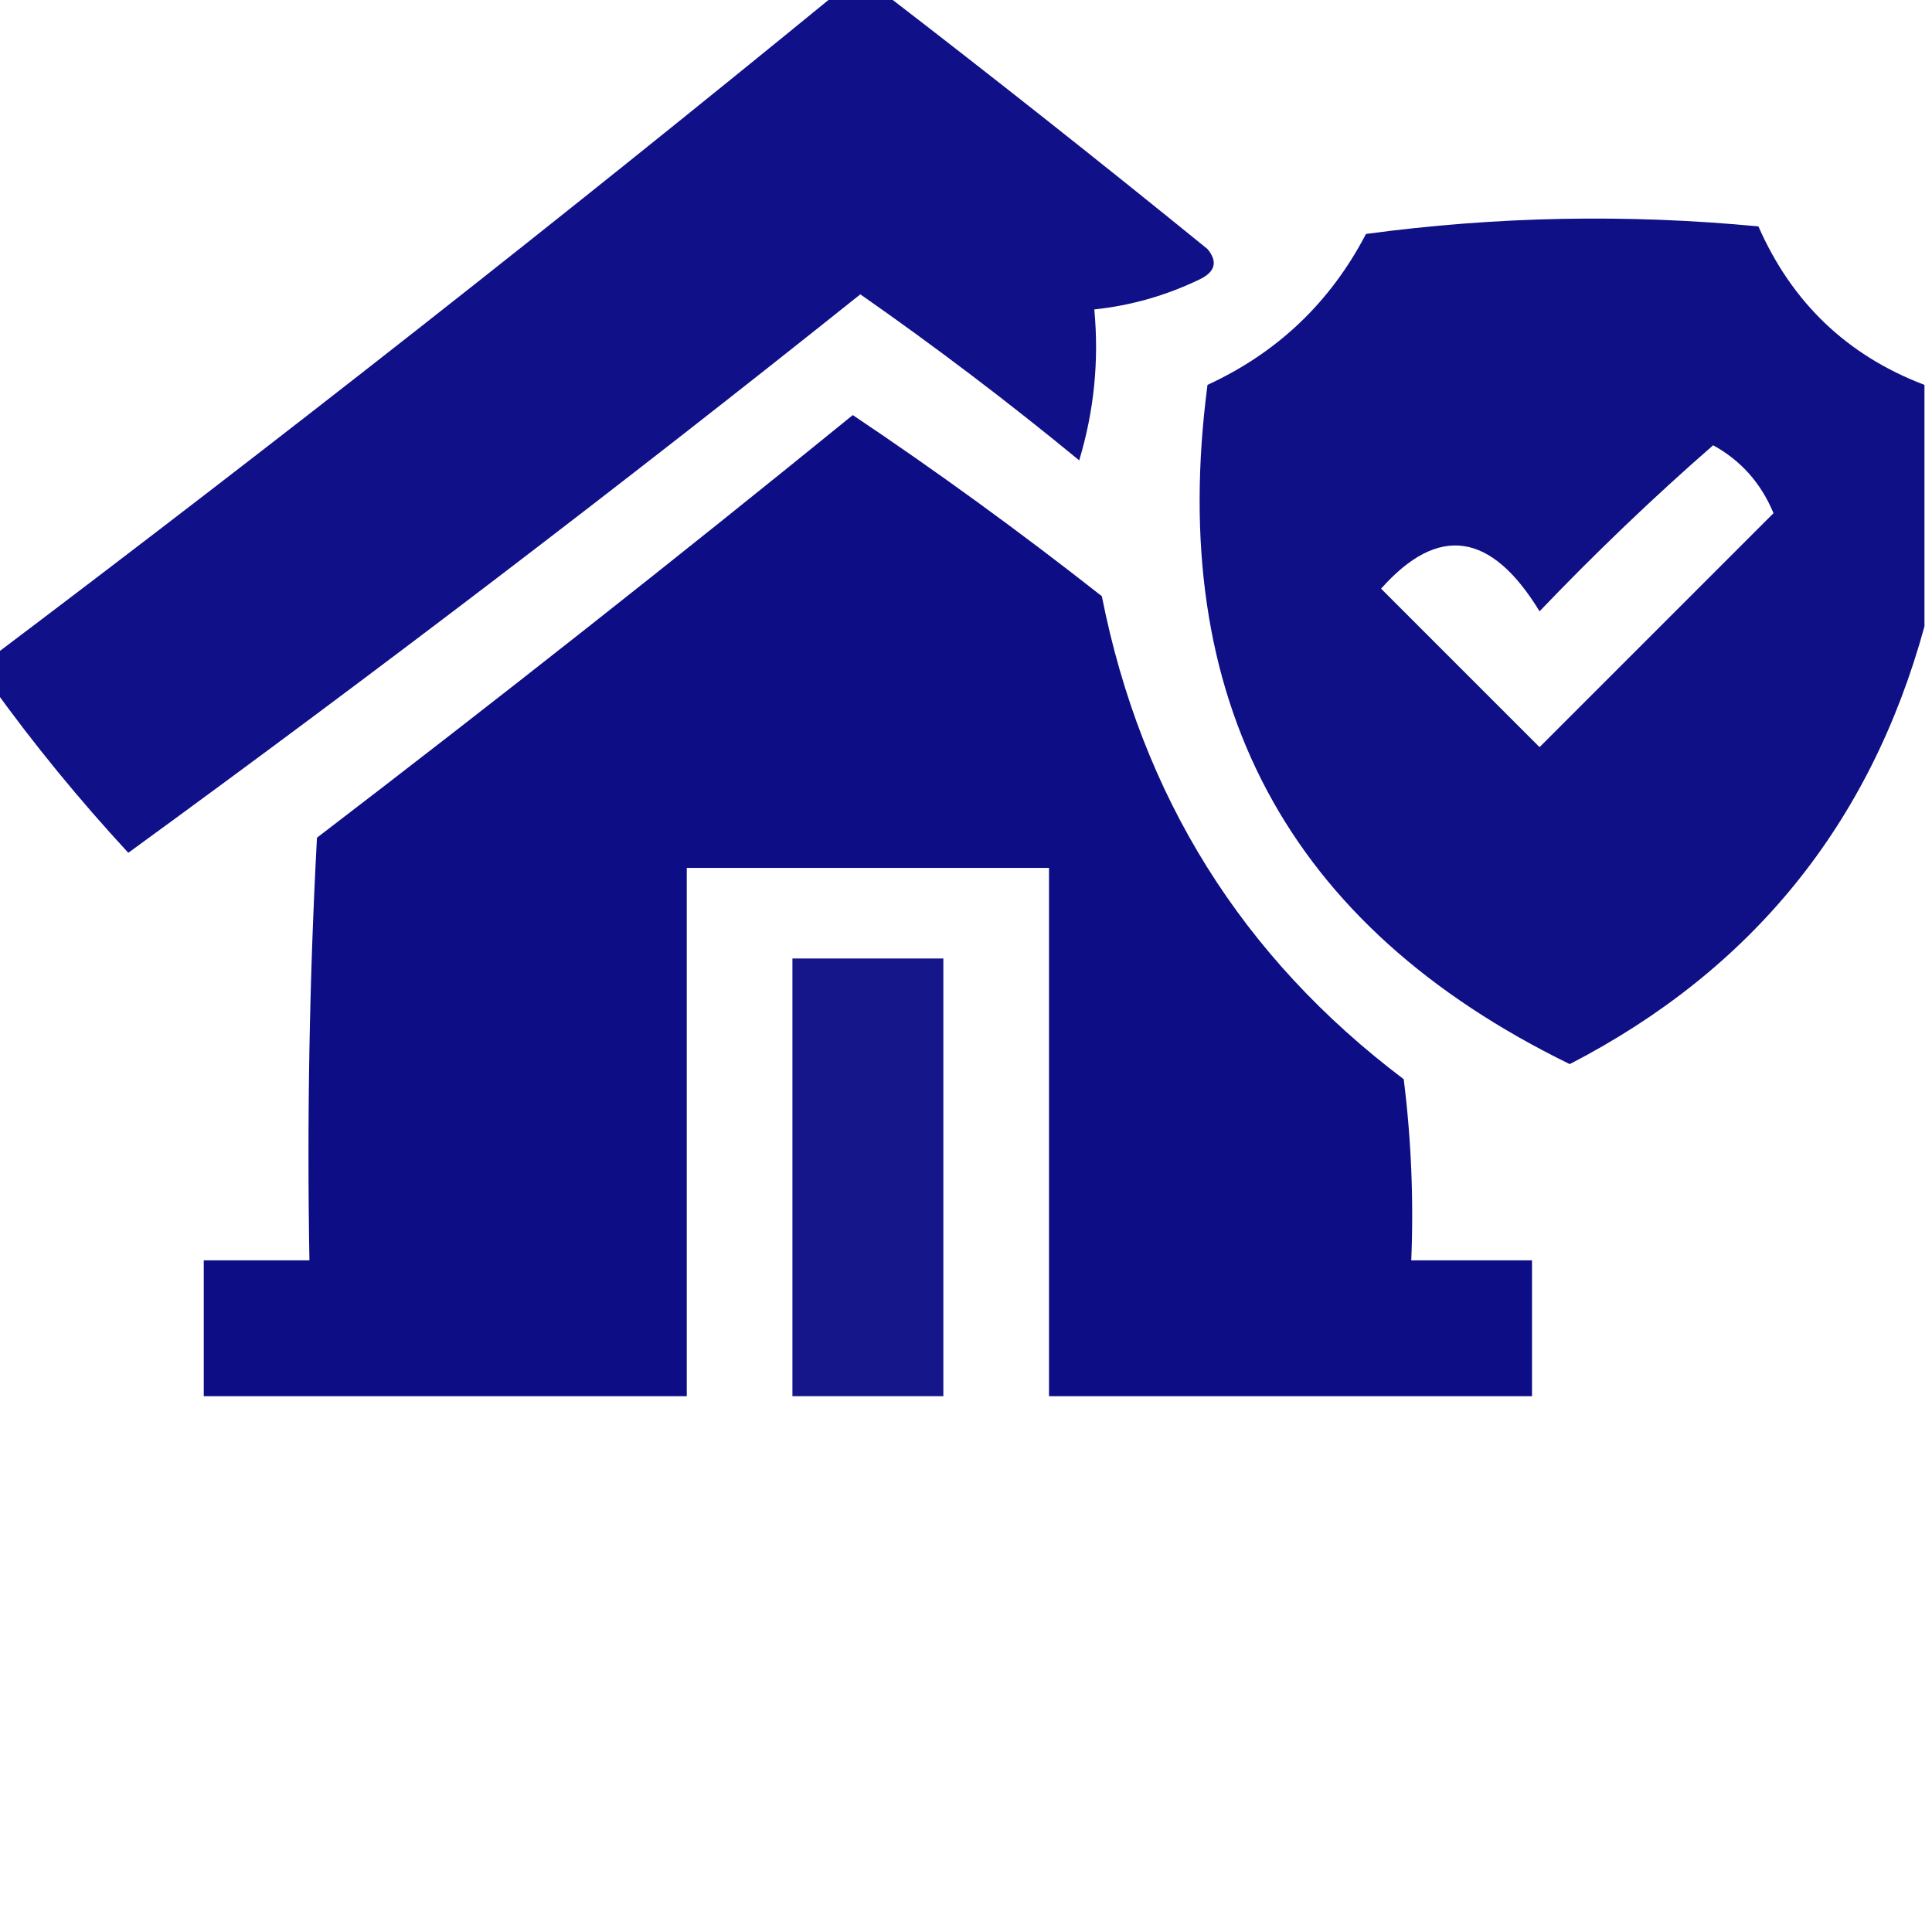
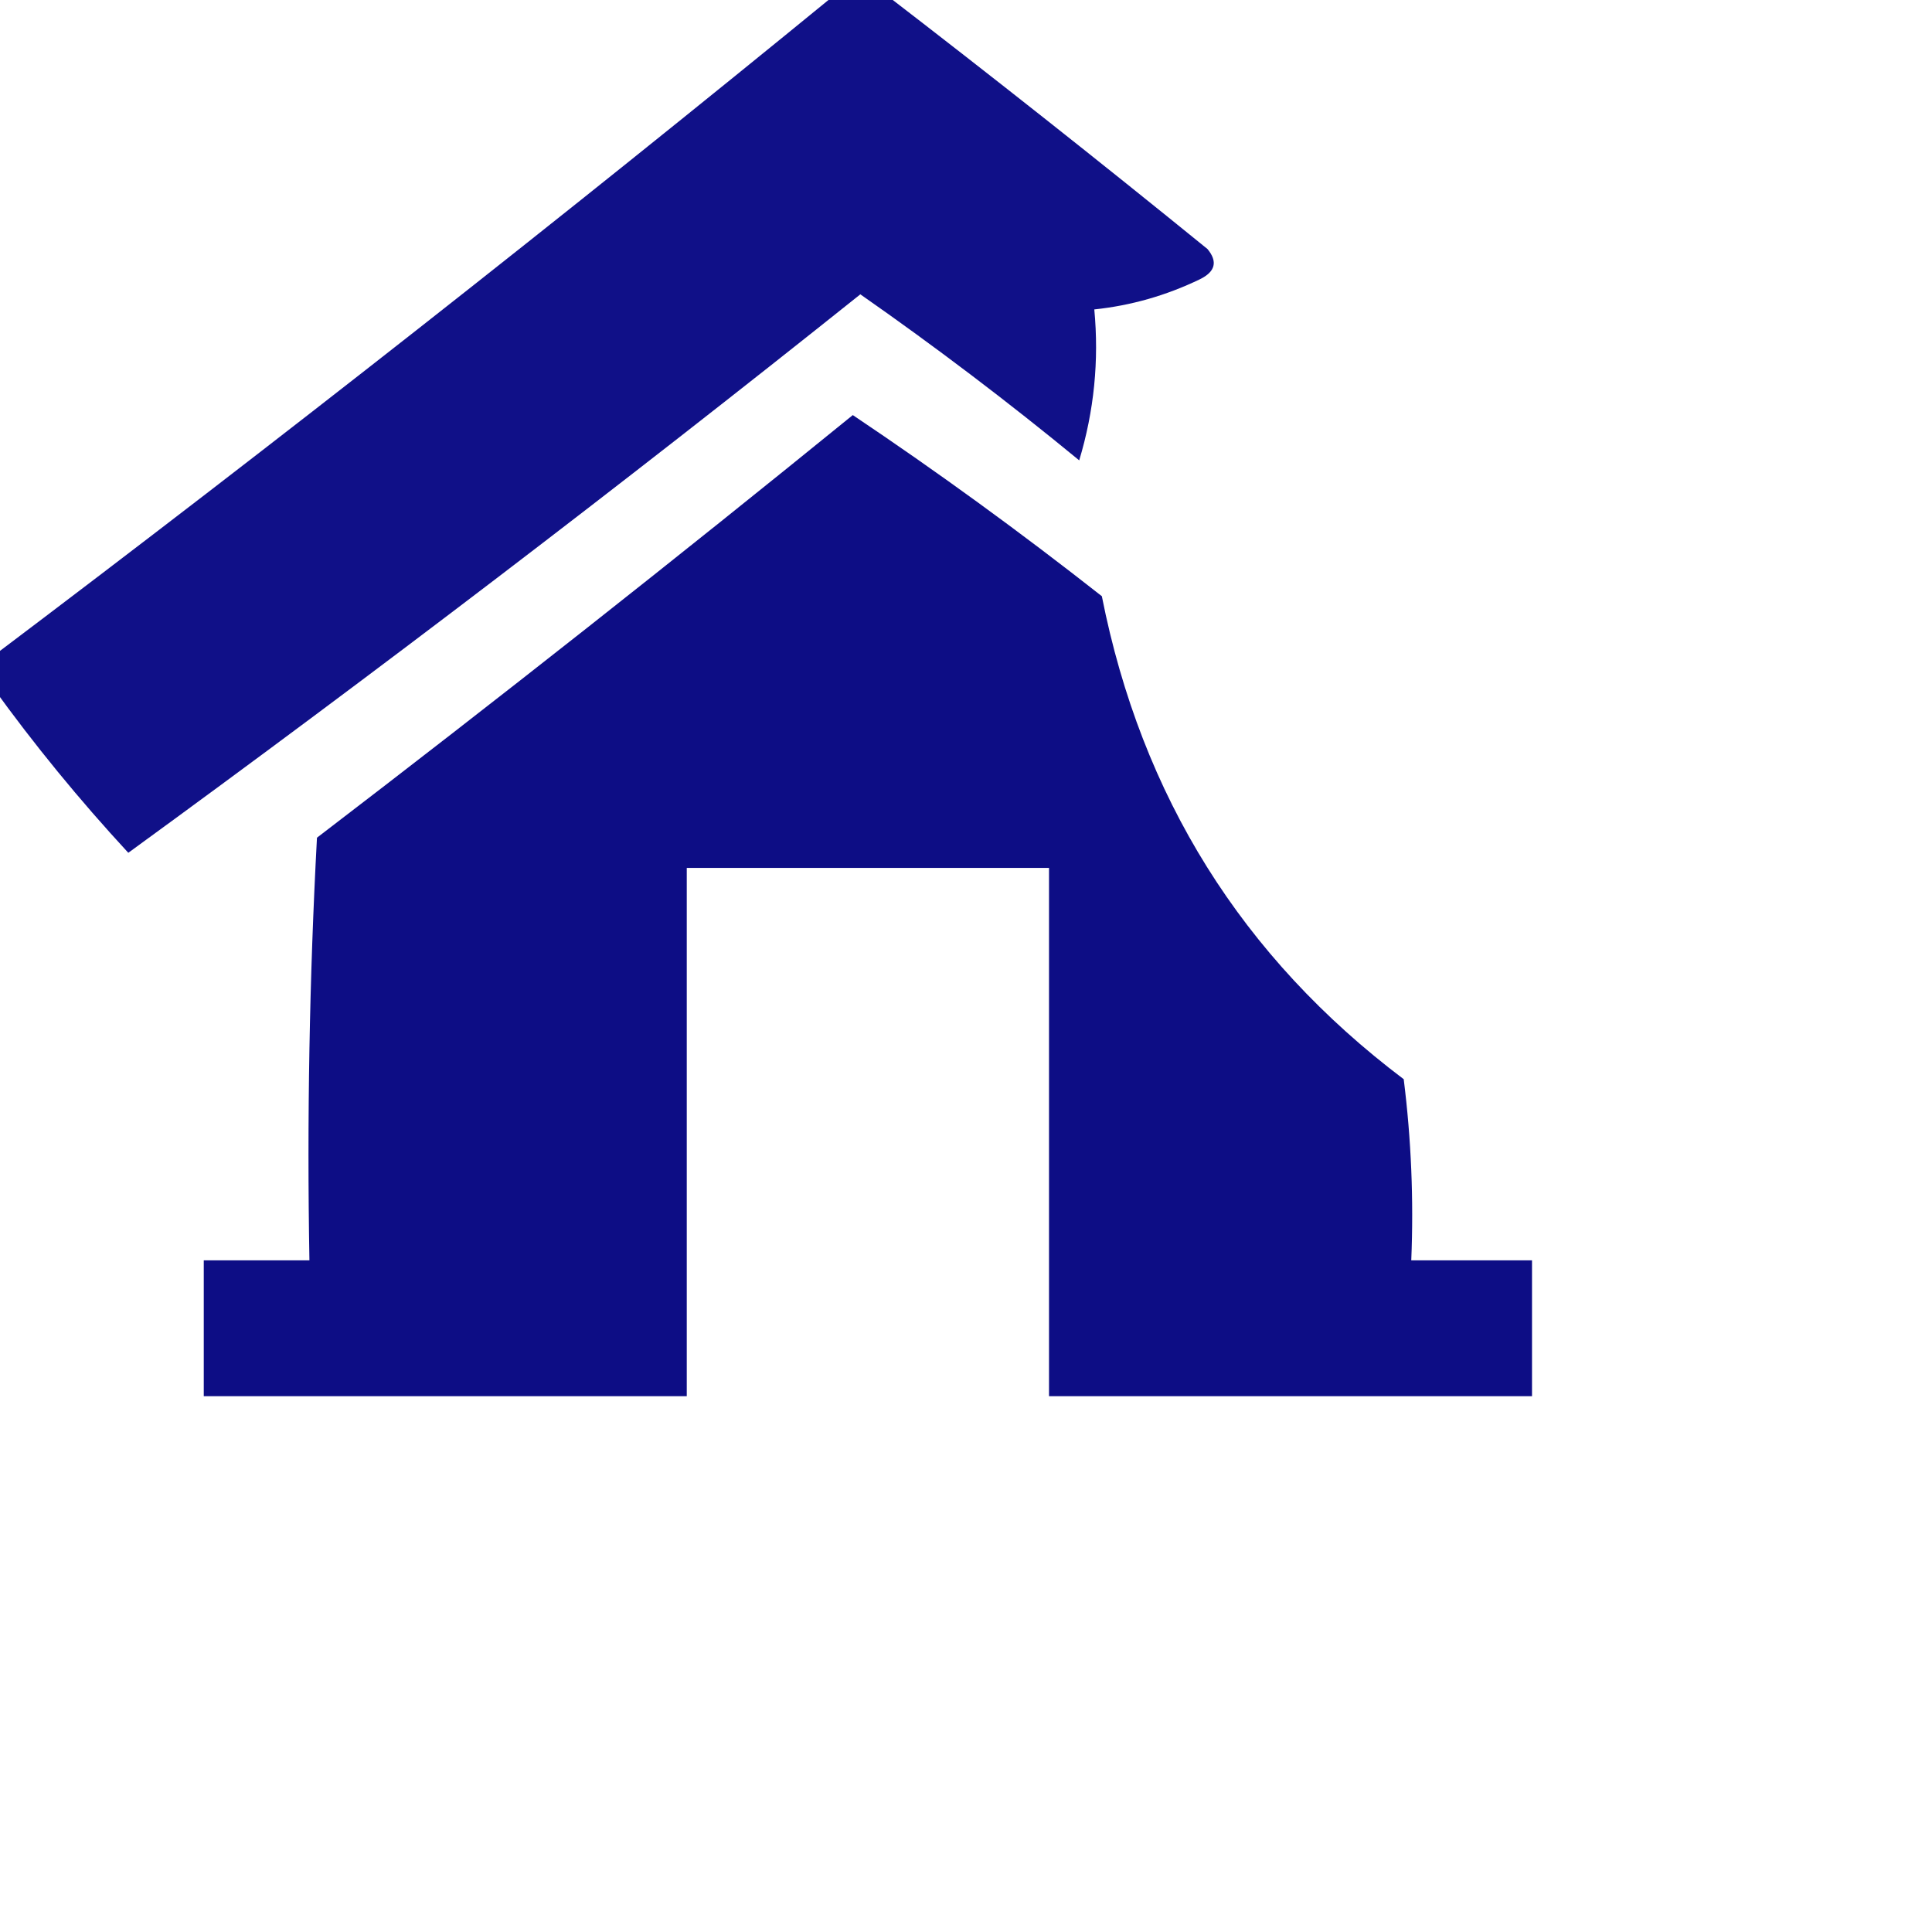
<svg xmlns="http://www.w3.org/2000/svg" version="1.1" width="128px" height="128px" style="shape-rendering:geometricPrecision; text-rendering:geometricPrecision; image-rendering:optimizeQuality; fill-rule:evenodd; clip-rule:evenodd">
  <g>
    <path style="opacity:0.937" fill="#000080" d="M 55.5,-0.5 C 56.5,-0.5 57.5,-0.5 58.5,-0.5C 65.688,5.027 72.855,10.693 80,16.5C 80.688,17.332 80.521,17.998 79.5,18.5C 77.271,19.577 74.937,20.244 72.5,20.5C 72.82,23.898 72.487,27.232 71.5,30.5C 66.809,26.641 61.975,22.975 57,19.5C 41.103,32.197 24.936,44.531 8.5,56.5C 5.253,52.986 2.253,49.32 -0.5,45.5C -0.5,44.833 -0.5,44.167 -0.5,43.5C 18.478,29.184 37.145,14.517 55.5,-0.5 Z" />
  </g>
  <g>
-     <path style="opacity:0.941" fill="#00007f" d="M 127.5,25.5 C 127.5,30.833 127.5,36.167 127.5,41.5C 123.915,54.587 116.082,64.254 104,70.5C 85.268,61.353 77.268,46.353 80,25.5C 84.639,23.361 88.139,20.028 90.5,15.5C 99.147,14.335 107.814,14.168 116.5,15C 118.719,20.053 122.386,23.553 127.5,25.5 Z M 113.5,29.5 C 115.339,30.508 116.672,32.008 117.5,34C 112.333,39.167 107.167,44.333 102,49.5C 98.5,46 95,42.5 91.5,39C 95.29,34.736 98.79,35.236 102,40.5C 105.729,36.602 109.562,32.935 113.5,29.5 Z" />
-   </g>
+     </g>
  <g>
    <path style="opacity:0.946" fill="#00007f" d="M 56.5,27.5 C 62.103,31.257 67.603,35.257 73,39.5C 75.623,52.756 82.29,63.423 93,71.5C 93.499,75.486 93.665,79.486 93.5,83.5C 96.167,83.5 98.833,83.5 101.5,83.5C 101.5,86.5 101.5,89.5 101.5,92.5C 90.833,92.5 80.167,92.5 69.5,92.5C 69.5,80.833 69.5,69.167 69.5,57.5C 61.5,57.5 53.5,57.5 45.5,57.5C 45.5,69.167 45.5,80.833 45.5,92.5C 34.833,92.5 24.167,92.5 13.5,92.5C 13.5,89.5 13.5,86.5 13.5,83.5C 15.833,83.5 18.167,83.5 20.5,83.5C 20.334,74.161 20.5,64.827 21,55.5C 33.02,46.303 44.853,36.969 56.5,27.5 Z" />
  </g>
  <g>
-     <path style="opacity:0.913" fill="#000080" d="M 52.5,63.5 C 55.833,63.5 59.167,63.5 62.5,63.5C 62.5,73.167 62.5,82.833 62.5,92.5C 59.167,92.5 55.833,92.5 52.5,92.5C 52.5,82.833 52.5,73.167 52.5,63.5 Z" />
-   </g>
+     </g>
</svg>